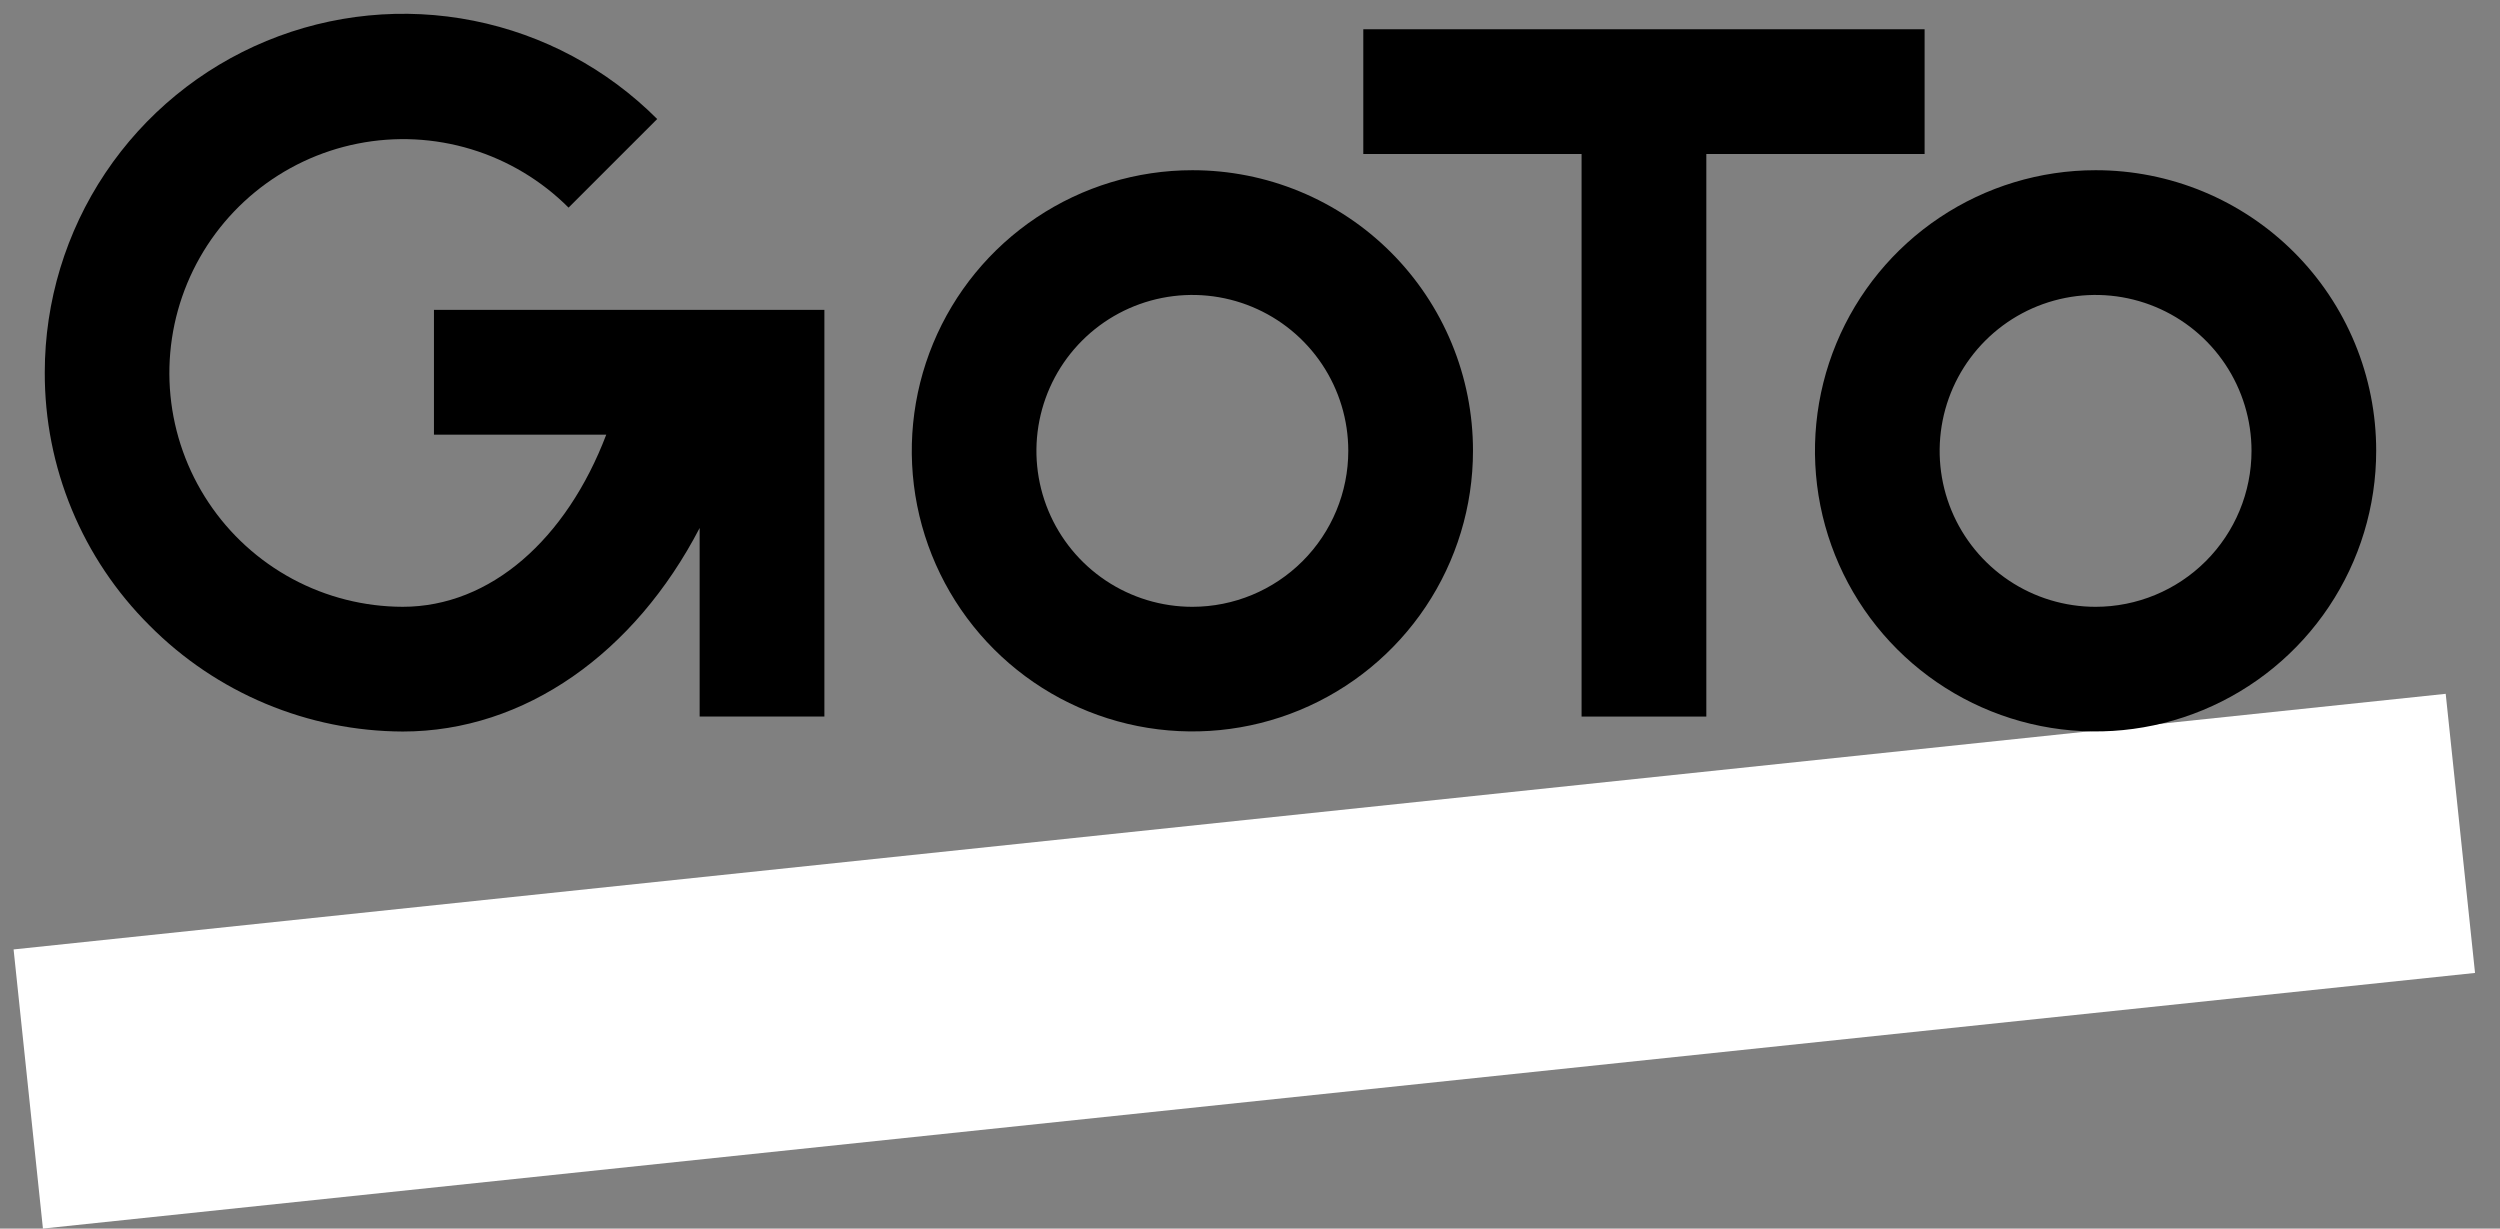
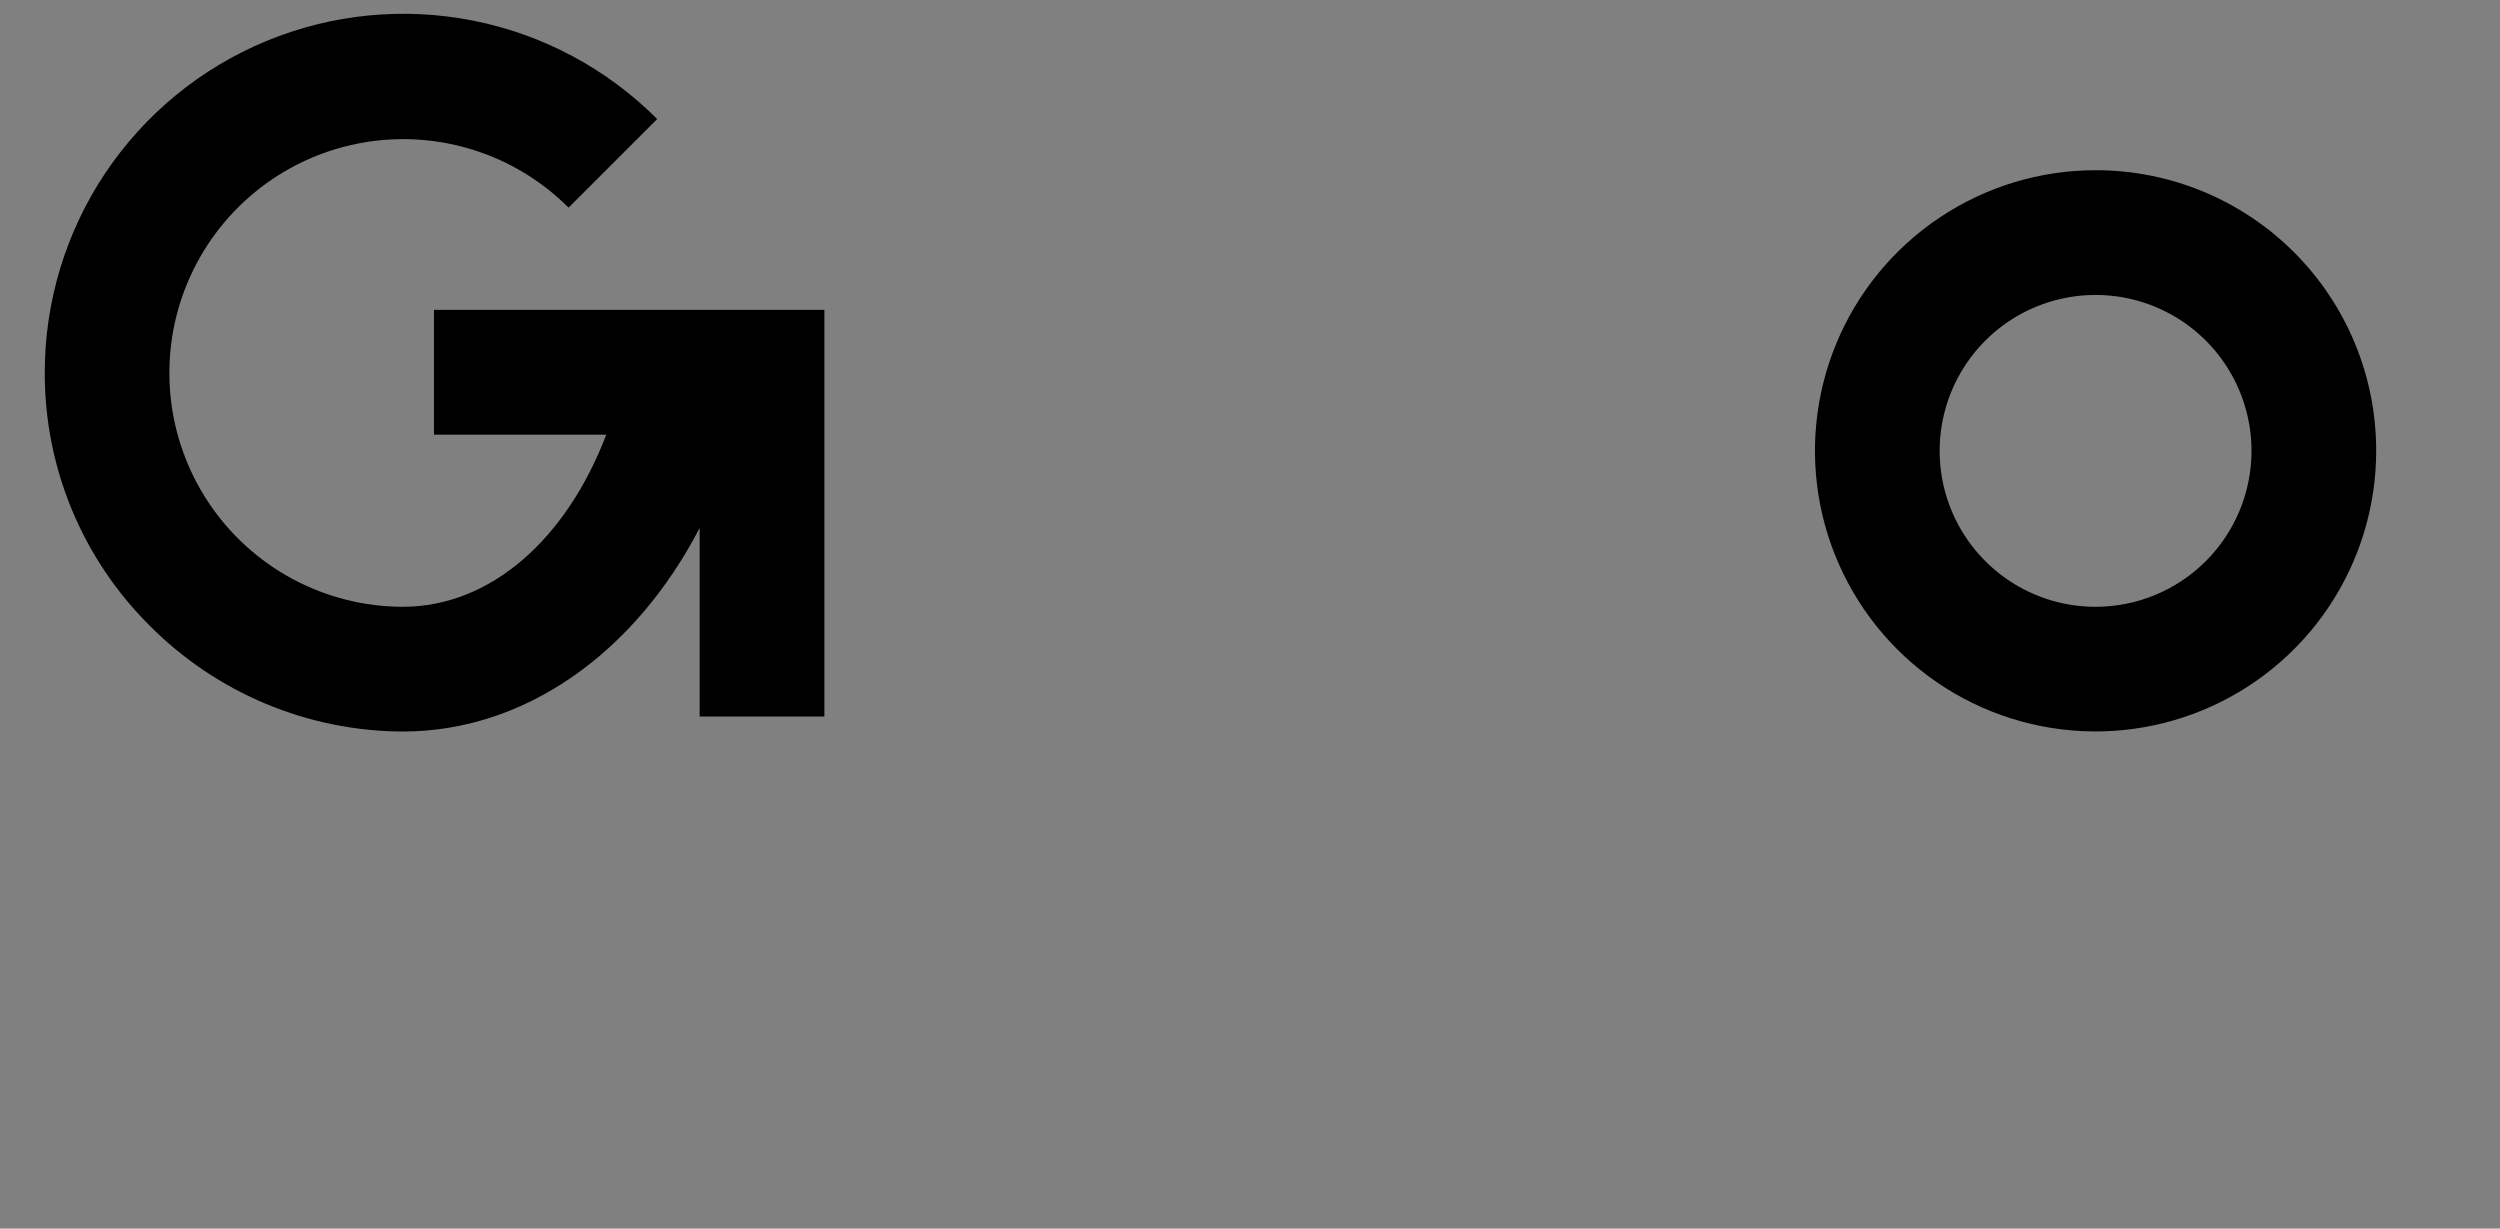
<svg xmlns="http://www.w3.org/2000/svg" width="175" height="86" viewBox="0 0 175 86" fill="none">
  <rect x="0" y="0" width="175" height="86" fill="#808080" stroke="none" />
-   <path d="M171.199 48.567L0.951 66.46L3.005 85.999L173.252 68.105L171.199 48.567Z" fill="white" />
-   <path d="M83.467 11.915C79.582 11.915 75.784 13.068 72.554 15.226C69.324 17.384 66.806 20.452 65.319 24.041C63.833 27.63 63.444 31.58 64.202 35.39C64.96 39.2 66.83 42.7 69.577 45.447C72.324 48.194 75.824 50.065 79.635 50.823C83.445 51.581 87.394 51.192 90.984 49.705C94.573 48.218 97.64 45.701 99.799 42.471C101.957 39.24 103.109 35.443 103.109 31.558C103.112 28.978 102.606 26.422 101.62 24.038C100.634 21.653 99.187 19.487 97.362 17.662C95.538 15.838 93.371 14.391 90.987 13.405C88.603 12.419 86.047 11.913 83.467 11.915V11.915ZM83.467 42.477C81.308 42.477 79.197 41.837 77.402 40.638C75.607 39.439 74.207 37.734 73.381 35.74C72.555 33.745 72.338 31.55 72.759 29.433C73.18 27.316 74.219 25.37 75.746 23.844C77.272 22.317 79.217 21.277 81.335 20.856C83.452 20.435 85.647 20.651 87.642 21.477C89.636 22.303 91.341 23.702 92.541 25.497C93.74 27.292 94.38 29.402 94.38 31.561C94.379 34.456 93.229 37.231 91.183 39.278C89.136 41.325 86.361 42.475 83.467 42.477V42.477Z" fill="black" />
  <path d="M146.69 11.915C142.805 11.915 139.008 13.068 135.778 15.226C132.547 17.384 130.03 20.452 128.543 24.041C127.056 27.63 126.667 31.58 127.425 35.39C128.183 39.2 130.054 42.7 132.801 45.447C135.548 48.194 139.048 50.065 142.858 50.823C146.668 51.581 150.618 51.192 154.207 49.705C157.796 48.218 160.864 45.701 163.022 42.471C165.181 39.24 166.333 35.443 166.333 31.558C166.336 28.978 165.83 26.422 164.844 24.037C163.858 21.653 162.411 19.486 160.587 17.662C158.762 15.837 156.595 14.39 154.211 13.404C151.826 12.418 149.271 11.912 146.69 11.915V11.915ZM146.69 42.477C144.531 42.477 142.421 41.837 140.626 40.637C138.831 39.438 137.432 37.733 136.606 35.739C135.78 33.744 135.564 31.549 135.985 29.432C136.406 27.315 137.445 25.37 138.972 23.843C140.499 22.317 142.443 21.277 144.561 20.856C146.678 20.435 148.873 20.651 150.867 21.477C152.862 22.303 154.567 23.702 155.766 25.497C156.965 27.292 157.606 29.403 157.606 31.561C157.605 34.456 156.454 37.232 154.408 39.279C152.361 41.325 149.585 42.476 146.69 42.477V42.477Z" fill="black" />
-   <path d="M134.722 10.78V2.048H95.431V10.78H110.71V50.16H119.443V10.78H134.722Z" fill="black" />
  <path d="M30.377 21.693V30.426H42.438C39.652 37.743 34.34 42.476 28.187 42.476C25.496 42.47 22.849 41.801 20.479 40.528C18.109 39.255 16.089 37.417 14.599 35.178C13.108 32.938 12.192 30.366 11.932 27.688C11.673 25.011 12.077 22.31 13.109 19.826C14.142 17.341 15.771 15.15 17.852 13.445C19.933 11.74 22.402 10.575 25.041 10.052C27.68 9.528 30.407 9.664 32.982 10.446C35.556 11.227 37.898 12.632 39.8 14.534L46.003 8.331C42.494 4.817 38.022 2.423 33.152 1.451C28.282 0.479 23.233 0.973 18.645 2.871C14.056 4.769 10.133 7.985 7.372 12.112C4.611 16.24 3.136 21.094 3.134 26.059C3.122 29.353 3.764 32.615 5.023 35.658C6.282 38.702 8.133 41.464 10.469 43.786C12.791 46.127 15.551 47.987 18.593 49.26C21.634 50.534 24.896 51.195 28.194 51.207C36.745 51.207 44.435 45.702 48.975 36.959V50.159H57.707V21.693H30.377Z" fill="black" />
</svg>